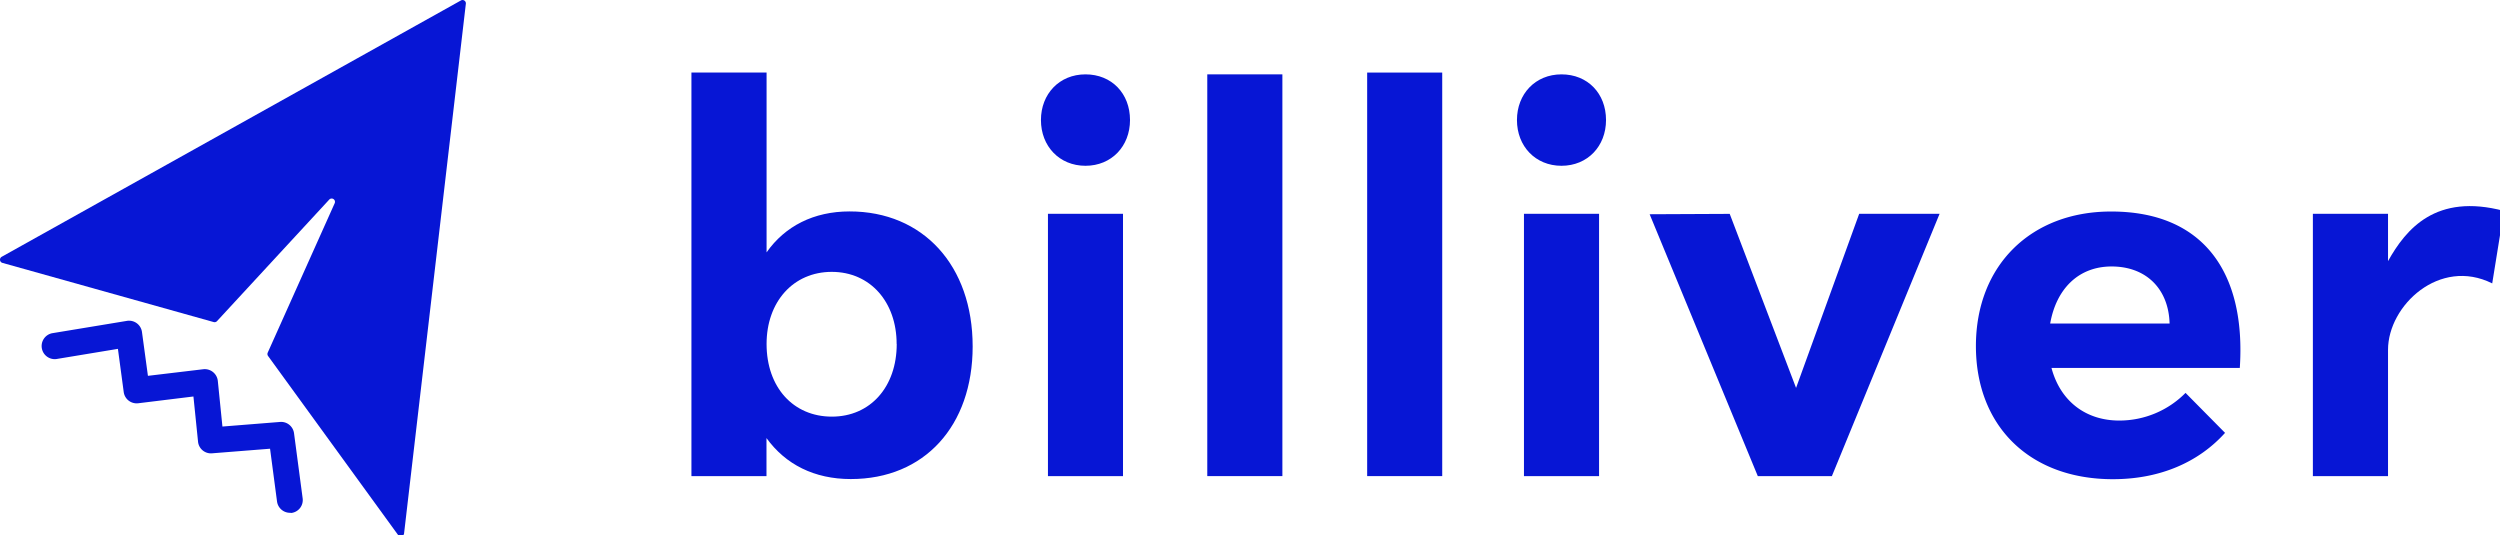
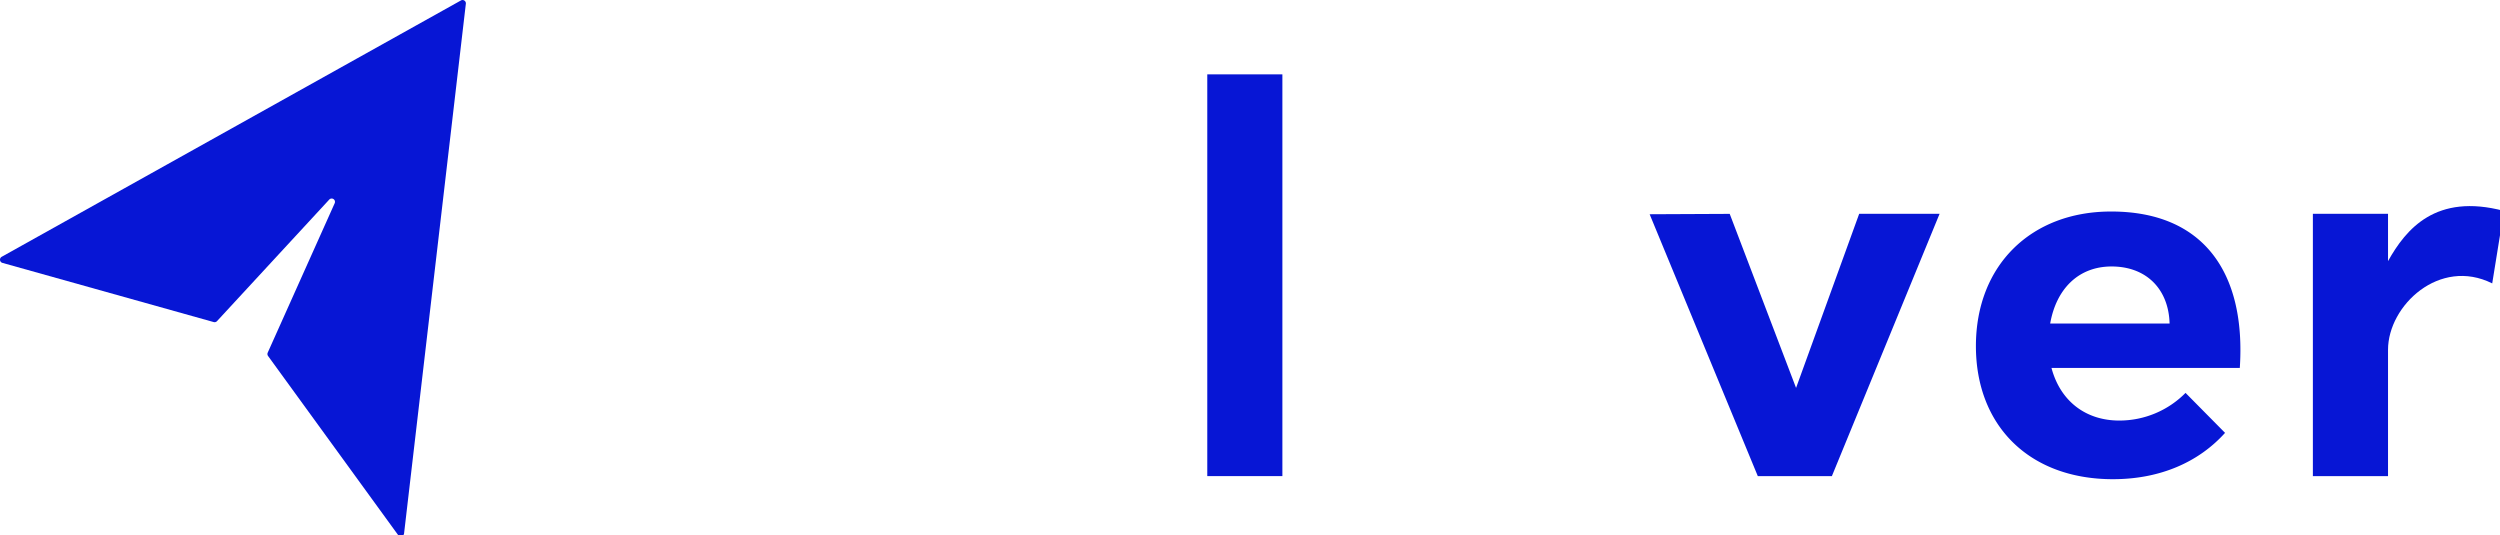
<svg xmlns="http://www.w3.org/2000/svg" width="143.7mm" height="30.78mm" version="1.1" viewBox="0 0 143.7 30.78">
  <defs>
    <style>.cls-1{fill:#0716D5;}</style>
  </defs>
  <title>Billiver Logo SVG</title>
  <g transform="translate(-33.984 -109.25)">
    <g transform="matrix(.265 0 0 .265 33.983 109.25)">
      <path class="cls-1" transform="translate(-125.02,-247.53)" d="m125.39 303.23 99.61-55.6a0.72 0.72 0 0 1 1.07 0.71l-13.4 114.89a0.72 0.72 0 0 1-1.3 0.34l-28.2-38.82a0.74 0.74 0 0 1-0.08-0.72l14.53-32.42a0.72 0.72 0 0 0-1.19-0.78l-24.33 26.35a0.72 0.72 0 0 1-0.72 0.21l-45.83-12.84a0.72 0.72 0 0 1-0.16-1.32z" />
-       <path class="cls-1" transform="translate(-125.02,-247.53)" d="m187.92 358.76a2.84 2.84 0 0 1-2.81-2.47l-1.51-11.43-12.62 1a2.81 2.81 0 0 1-3-2.53l-1-9.8-11.98 1.47a2.83 2.83 0 0 1-3.14-2.43l-1.26-9.37-13.36 2.21a2.84 2.84 0 0 1-0.92-5.6l16.23-2.68a2.83 2.83 0 0 1 3.27 2.42l1.29 9.5 12-1.43a2.85 2.85 0 0 1 3.16 2.53l1 9.9 12.53-1a2.83 2.83 0 0 1 3 2.45l1.87 14.11a2.82 2.82 0 0 1-2.43 3.18z" />
-       <path class="cls-1" transform="translate(-125.02,-247.53)" d="m336 322.67c0 17.24-10.46 28.77-26.43 28.77-7.93 0-14.17-3.18-18.29-8.89v8.25h-16.28v-87.53h16.3v39c4-5.7 10.25-8.88 18-8.88 15.94-0.01 26.7 11.73 26.7 29.28zm-16.49-0.53c0-9.09-5.71-15.64-14.07-15.64s-14.14 6.5-14.14 15.64c0 9.42 5.81 15.76 14.16 15.76s14.07-6.45 14.07-15.76z" />
-       <path class="cls-1" transform="translate(-125.02,-247.53)" d="m368.61 293.91v56.89h-16.28v-56.89zm1.52-20.34c0 5.67-4 9.92-9.66 9.92s-9.66-4.25-9.66-9.92 4-9.91 9.66-9.91 9.66 4.12 9.66 9.91z" />
-       <path class="cls-1" transform="translate(-125.02,-247.53)" d="m471.87 293.91v56.89h-16.29v-56.89zm1.51-20.34c0 5.67-4 9.92-9.66 9.92s-9.66-4.25-9.66-9.92 4-9.91 9.66-9.91 9.66 4.12 9.66 9.91z" />
      <path class="cls-1" transform="translate(-125.02,-247.53)" d="m403.18 263.66v87.14h-16.29v-87.14z" />
-       <path class="cls-1" transform="translate(-125.02,-247.53)" d="m437.85 263.27v87.53h-16.28v-87.53z" />
      <path class="cls-1" transform="translate(-125.02,-247.53)" d="m500.21 293.92 14.39 37.75 13.69-37.76h17.44l-23.36 56.89h-16.07l-23.46-56.8z" />
      <path class="cls-1" transform="translate(-125.02,-247.53)" d="m610.85 327.33h-40.85c1.91 7.19 7.41 11.42 14.7 11.42a20.18 20.18 0 0 0 14.38-6l8.57 8.67c-5.71 6.34-14.07 10.05-24.32 10.05-18.19 0-29.72-11.64-29.72-28.87 0-17.56 12-29.19 29.29-29.19 20.02-0.03 29.32 13.19 27.95 33.92zm-15.23-9.63c-0.21-7.5-5.07-12.37-12.58-12.37-7.19 0-12 4.87-13.32 12.37z" />
      <path class="cls-1" transform="translate(-125.02,-247.53)" d="m668.14 293.28-2.54 15.72c-11.4-5.7-22.6 4.79-22.6 14.41v27.39h-16.3v-56.89h16.3v10.26c3.9-6.98 10.39-14.8 25.14-10.89z" />
    </g>
  </g>
</svg>